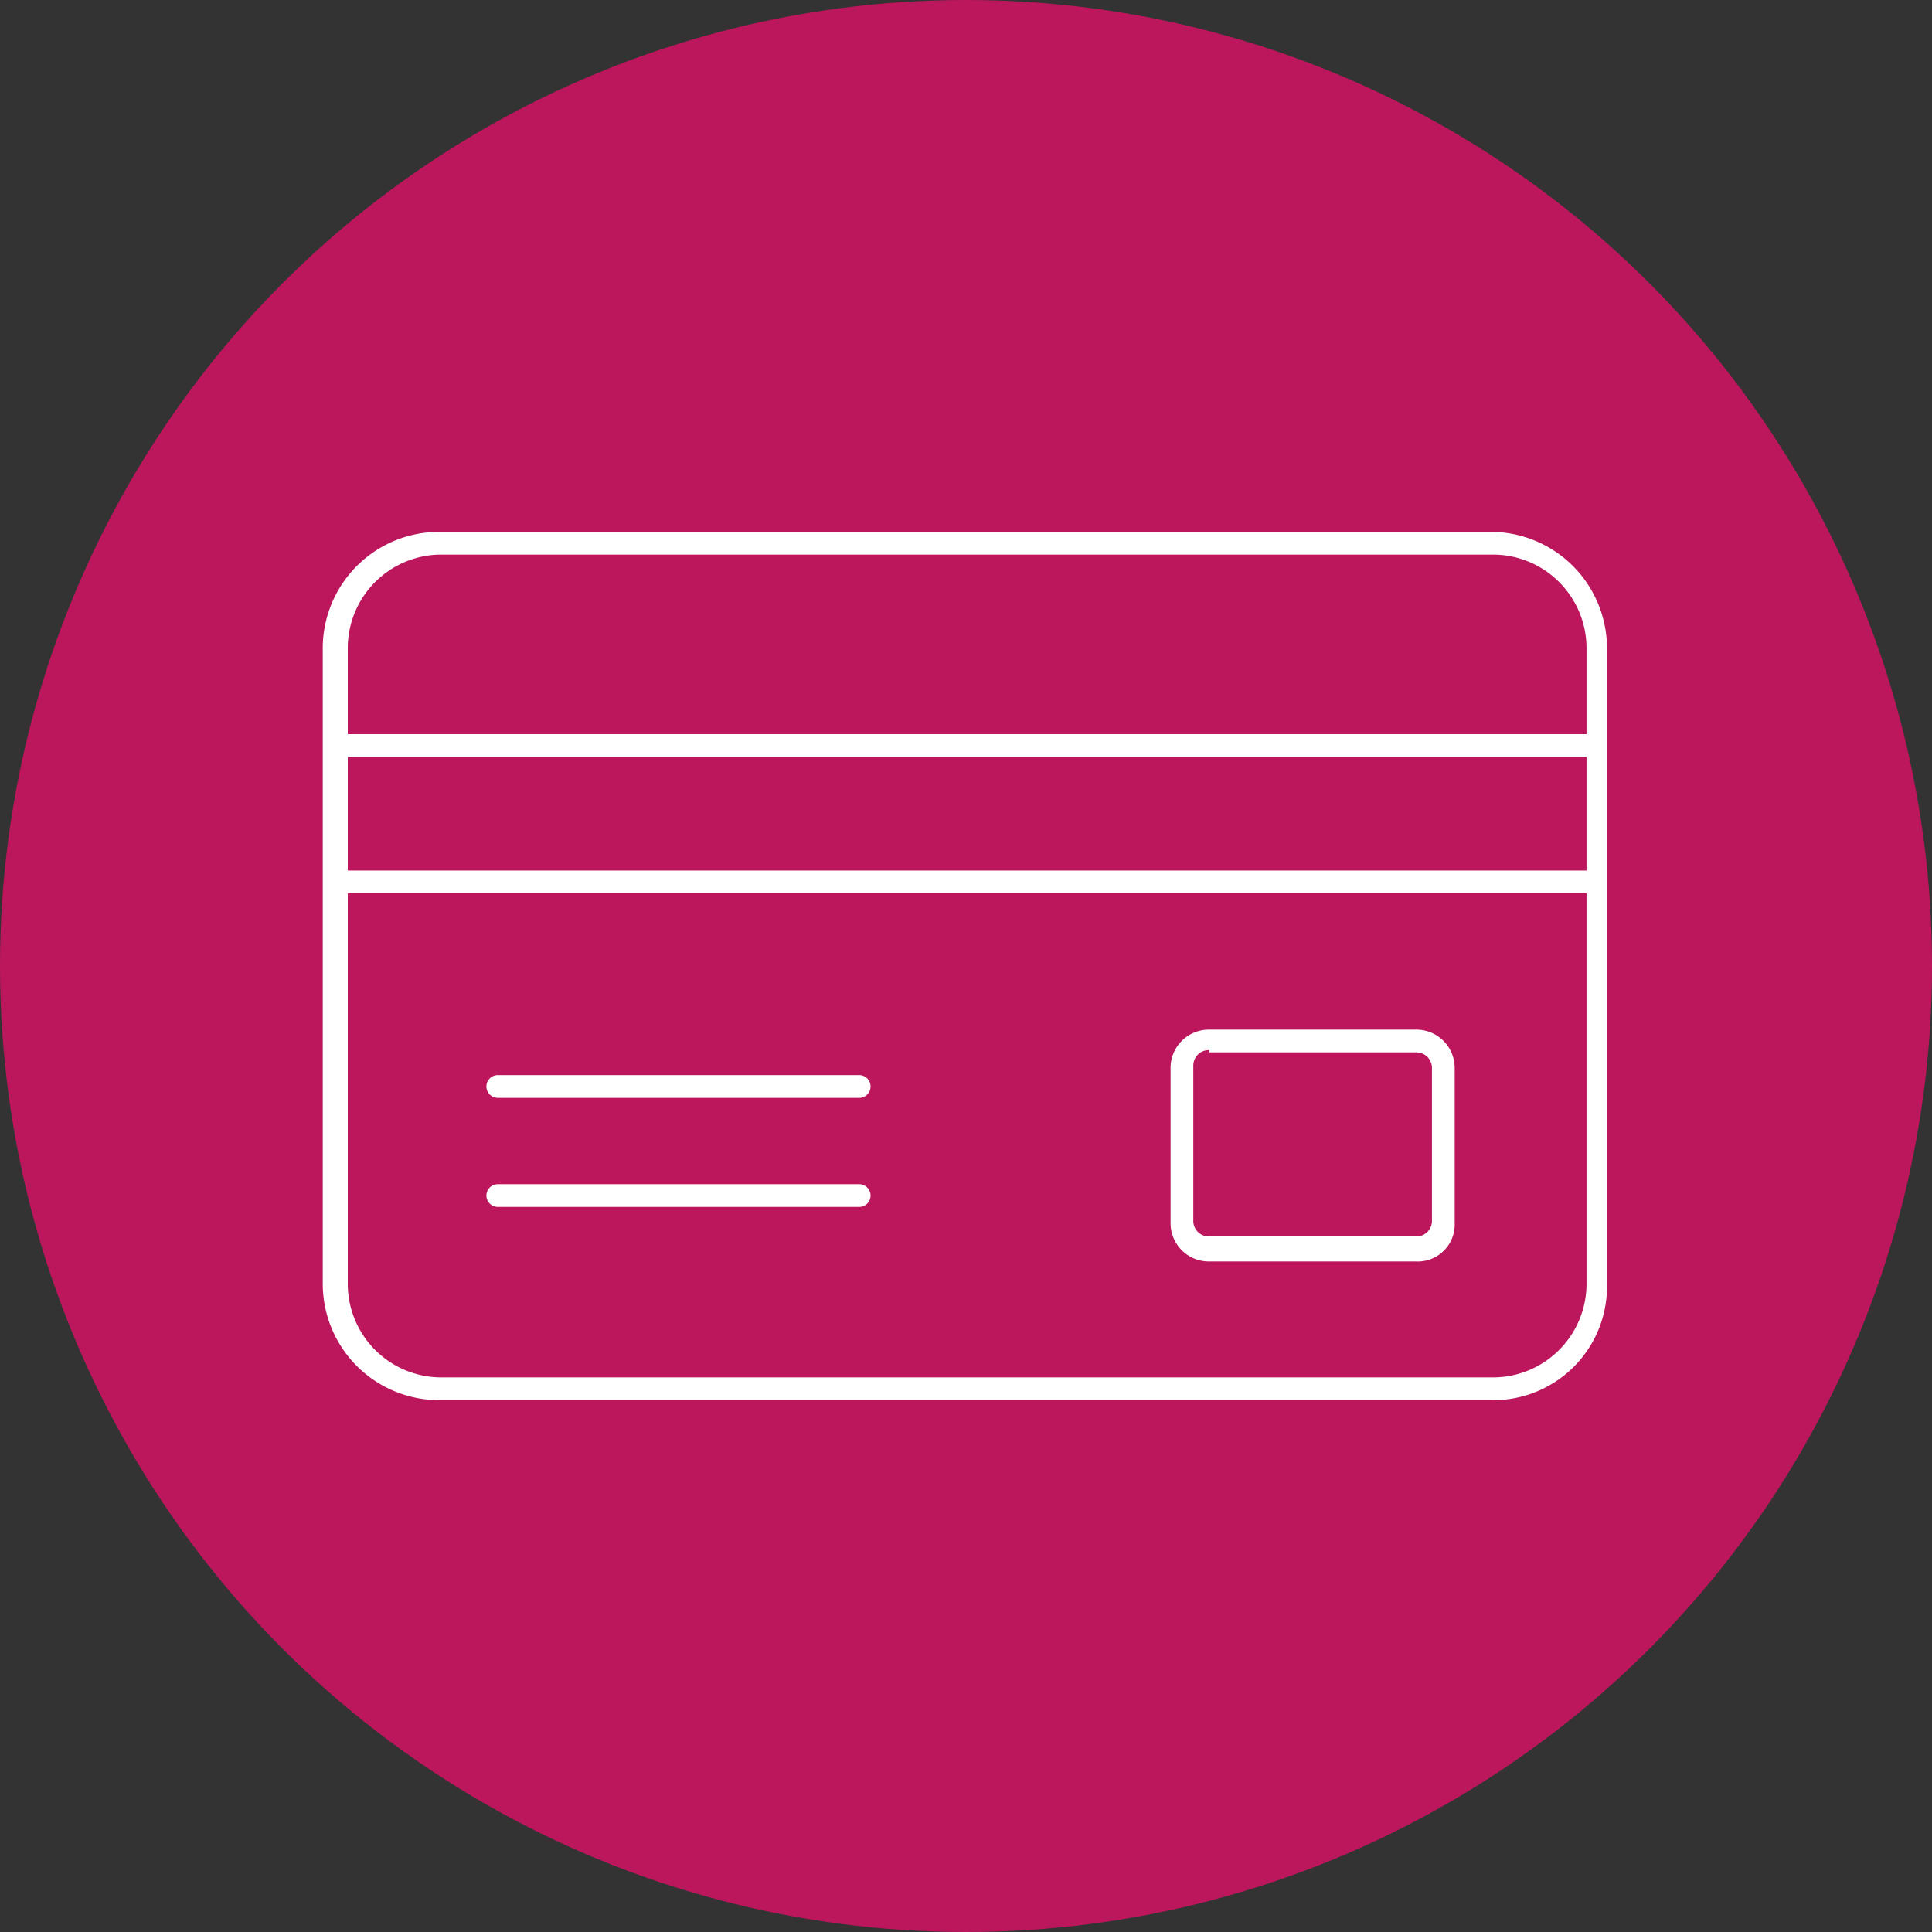
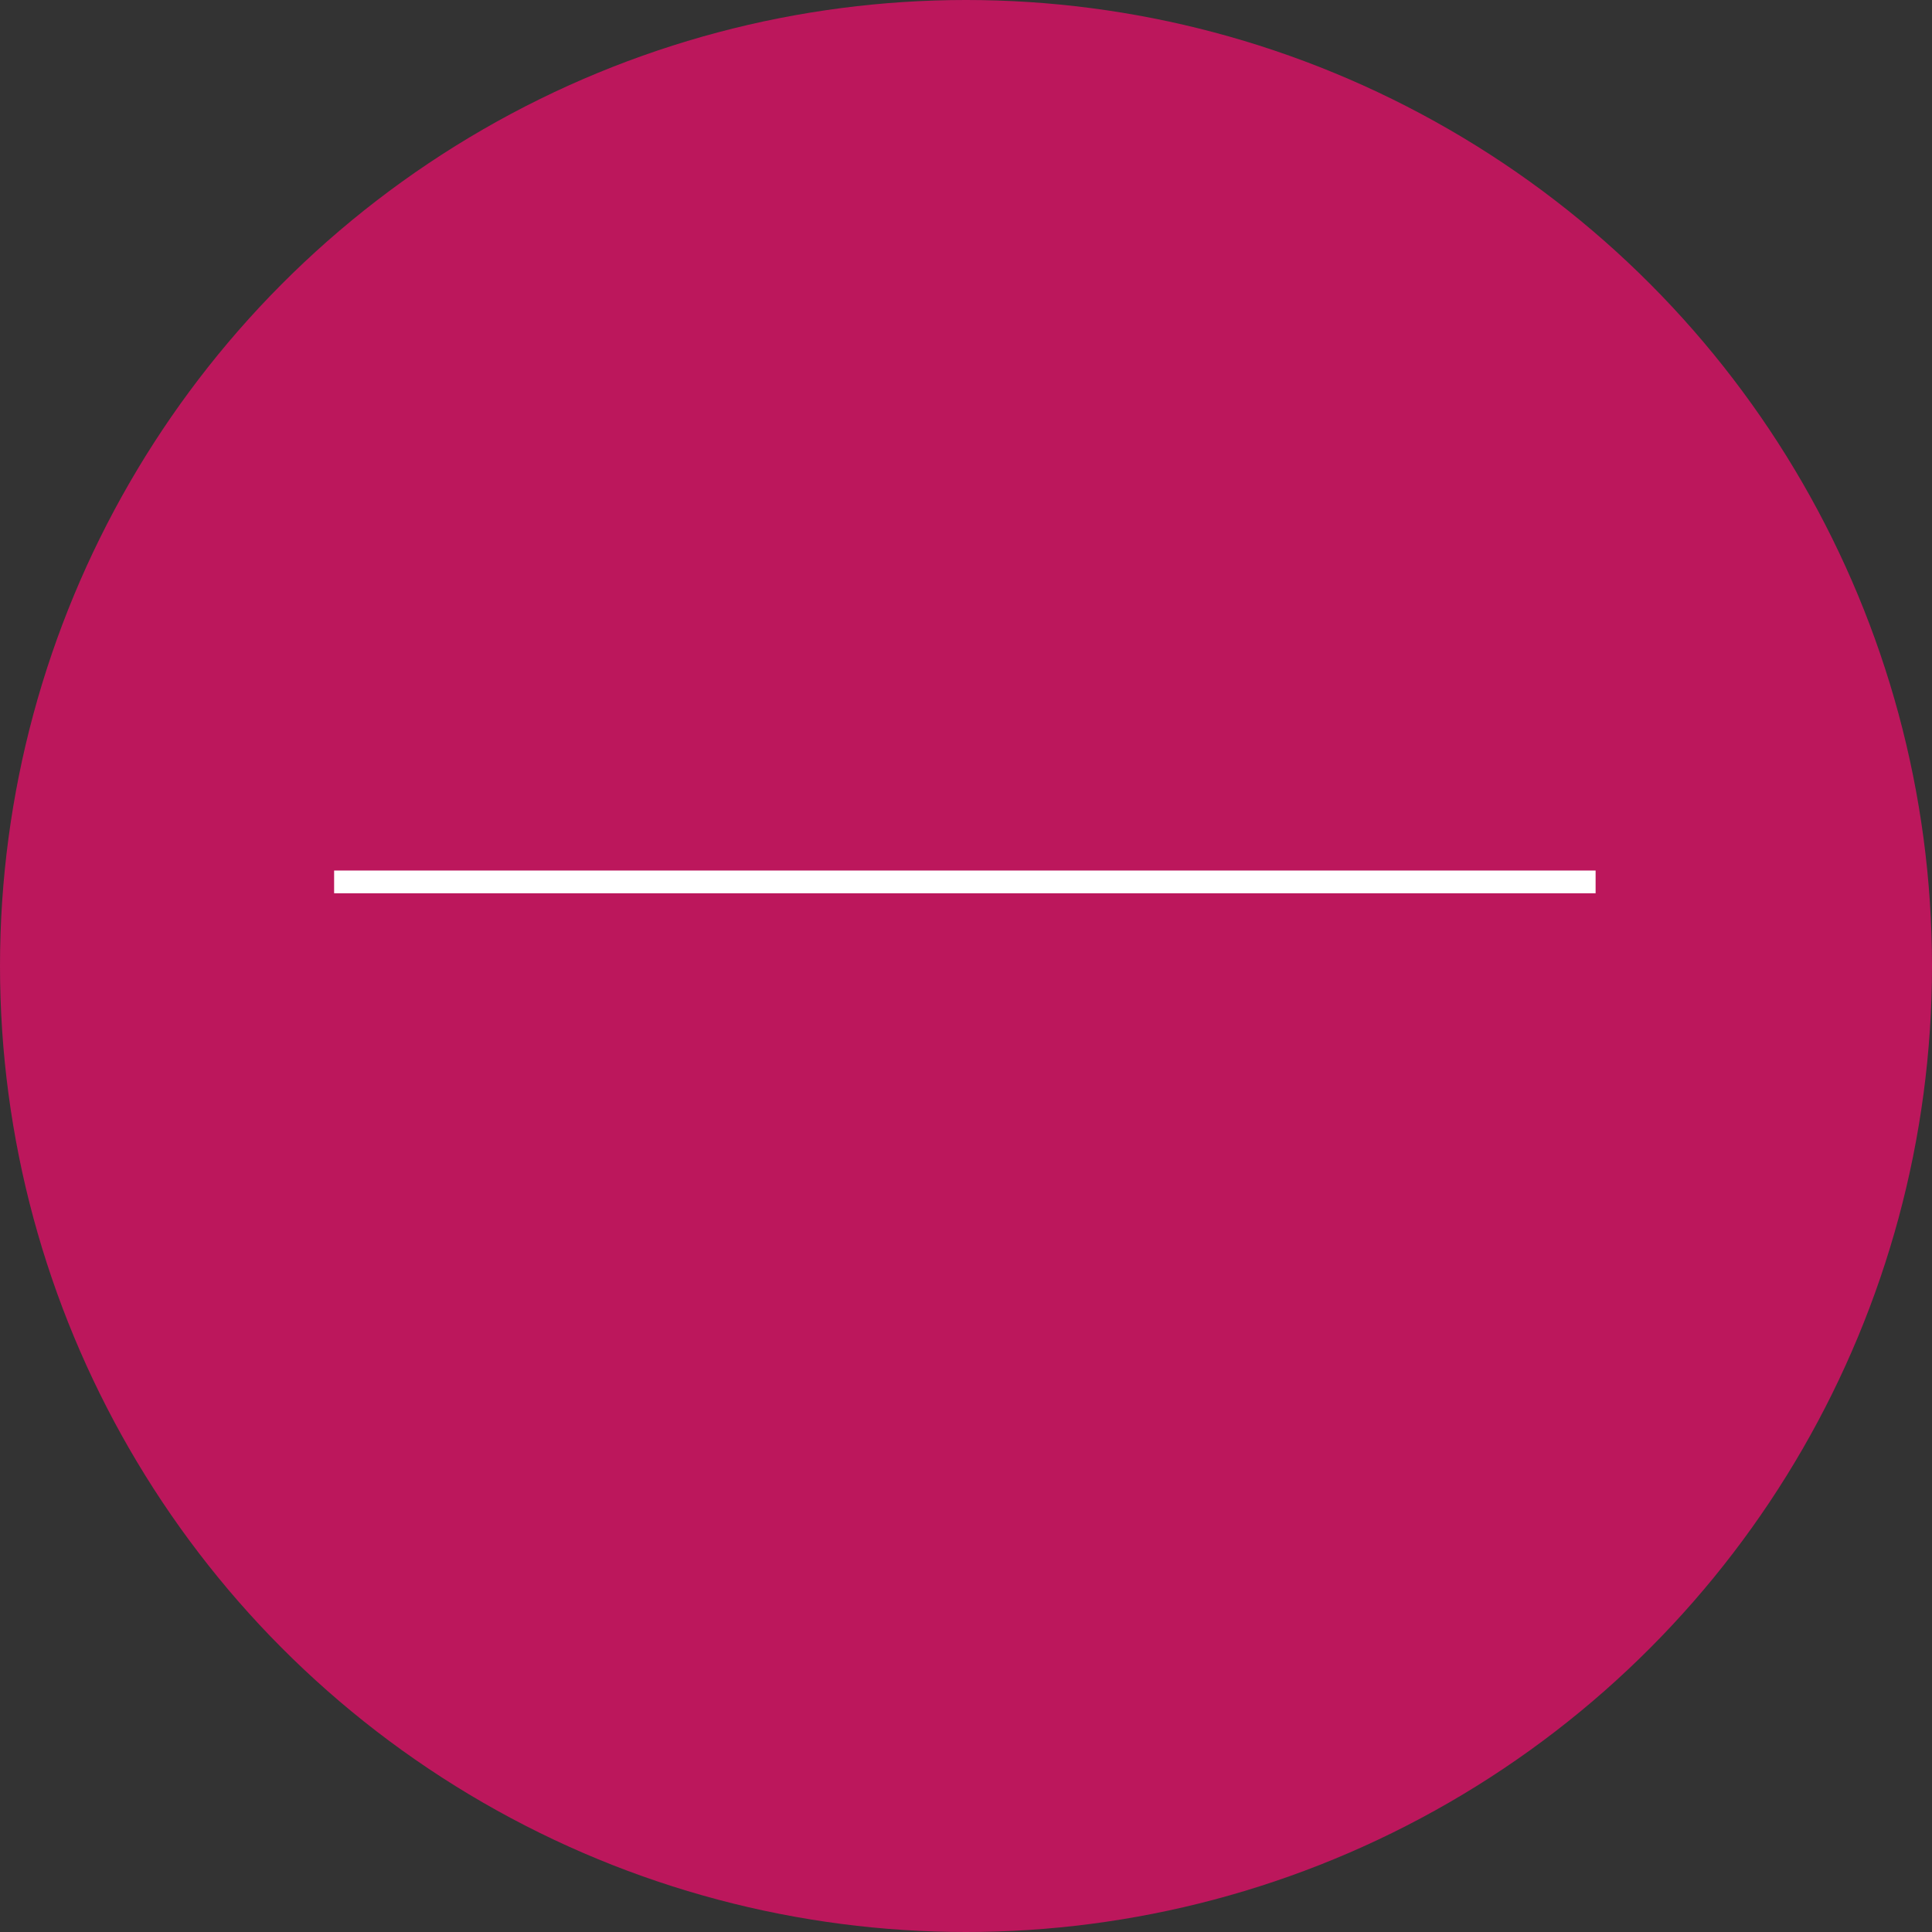
<svg xmlns="http://www.w3.org/2000/svg" width="85" height="85" viewBox="0 0 85 85">
  <rect x="0" y="0" width="85" height="85" fill="#333333" stroke="none" />
  <g id="CC" transform="translate(-272 -785)">
    <circle id="Ellipse_278" cx="42.5" cy="42.5" r="42.5" transform="translate(272 785)" fill="#bc175c" />
-     <rect id="Rectangle_1852" data-name="Rectangle 1852" width="55.5" height="1" transform="translate(286.7 817.3)" fill="#fff" />
-     <path id="Path_1522" data-name="Path 1522" d="M337.6,846.6H291.3a5.121,5.121,0,0,1-5.1-5.1v-28a5.121,5.121,0,0,1,5.1-5.1h46.3a5.121,5.121,0,0,1,5.1,5.1v28A5,5,0,0,1,337.6,846.6Zm-46.2-37.2a4.118,4.118,0,0,0-4.1,4.1v28a4.118,4.118,0,0,0,4.1,4.1h46.3a4.118,4.118,0,0,0,4.1-4.1v-28a4.118,4.118,0,0,0-4.1-4.1Z" fill="#fff" />
    <rect id="Rectangle_1853" data-name="Rectangle 1853" width="55.5" height="1" transform="translate(286.7 823.3)" fill="#fff" />
-     <path id="Path_1523" data-name="Path 1523" d="M309.8,833.3H293.9a.5.5,0,0,1,0-1h15.9a.5.5,0,0,1,0,1Z" fill="#fff" />
-     <path id="Path_1524" data-name="Path 1524" d="M309.8,838.1H293.9a.5.5,0,0,1,0-1h15.9a.5.5,0,0,1,0,1Z" fill="#fff" />
-     <path id="Path_1525" data-name="Path 1525" d="M334.3,840.5h-9.1a1.685,1.685,0,0,1-1.7-1.7V832a1.685,1.685,0,0,1,1.7-1.7h9.1A1.685,1.685,0,0,1,336,832v6.8A1.628,1.628,0,0,1,334.3,840.5Zm-9.1-9.3a.684.684,0,0,0-.7.7v6.8a.684.684,0,0,0,.7.7h9.1a.684.684,0,0,0,.7-.7V832a.684.684,0,0,0-.7-.7h-9.1Z" fill="#fff" />
  </g>
</svg>